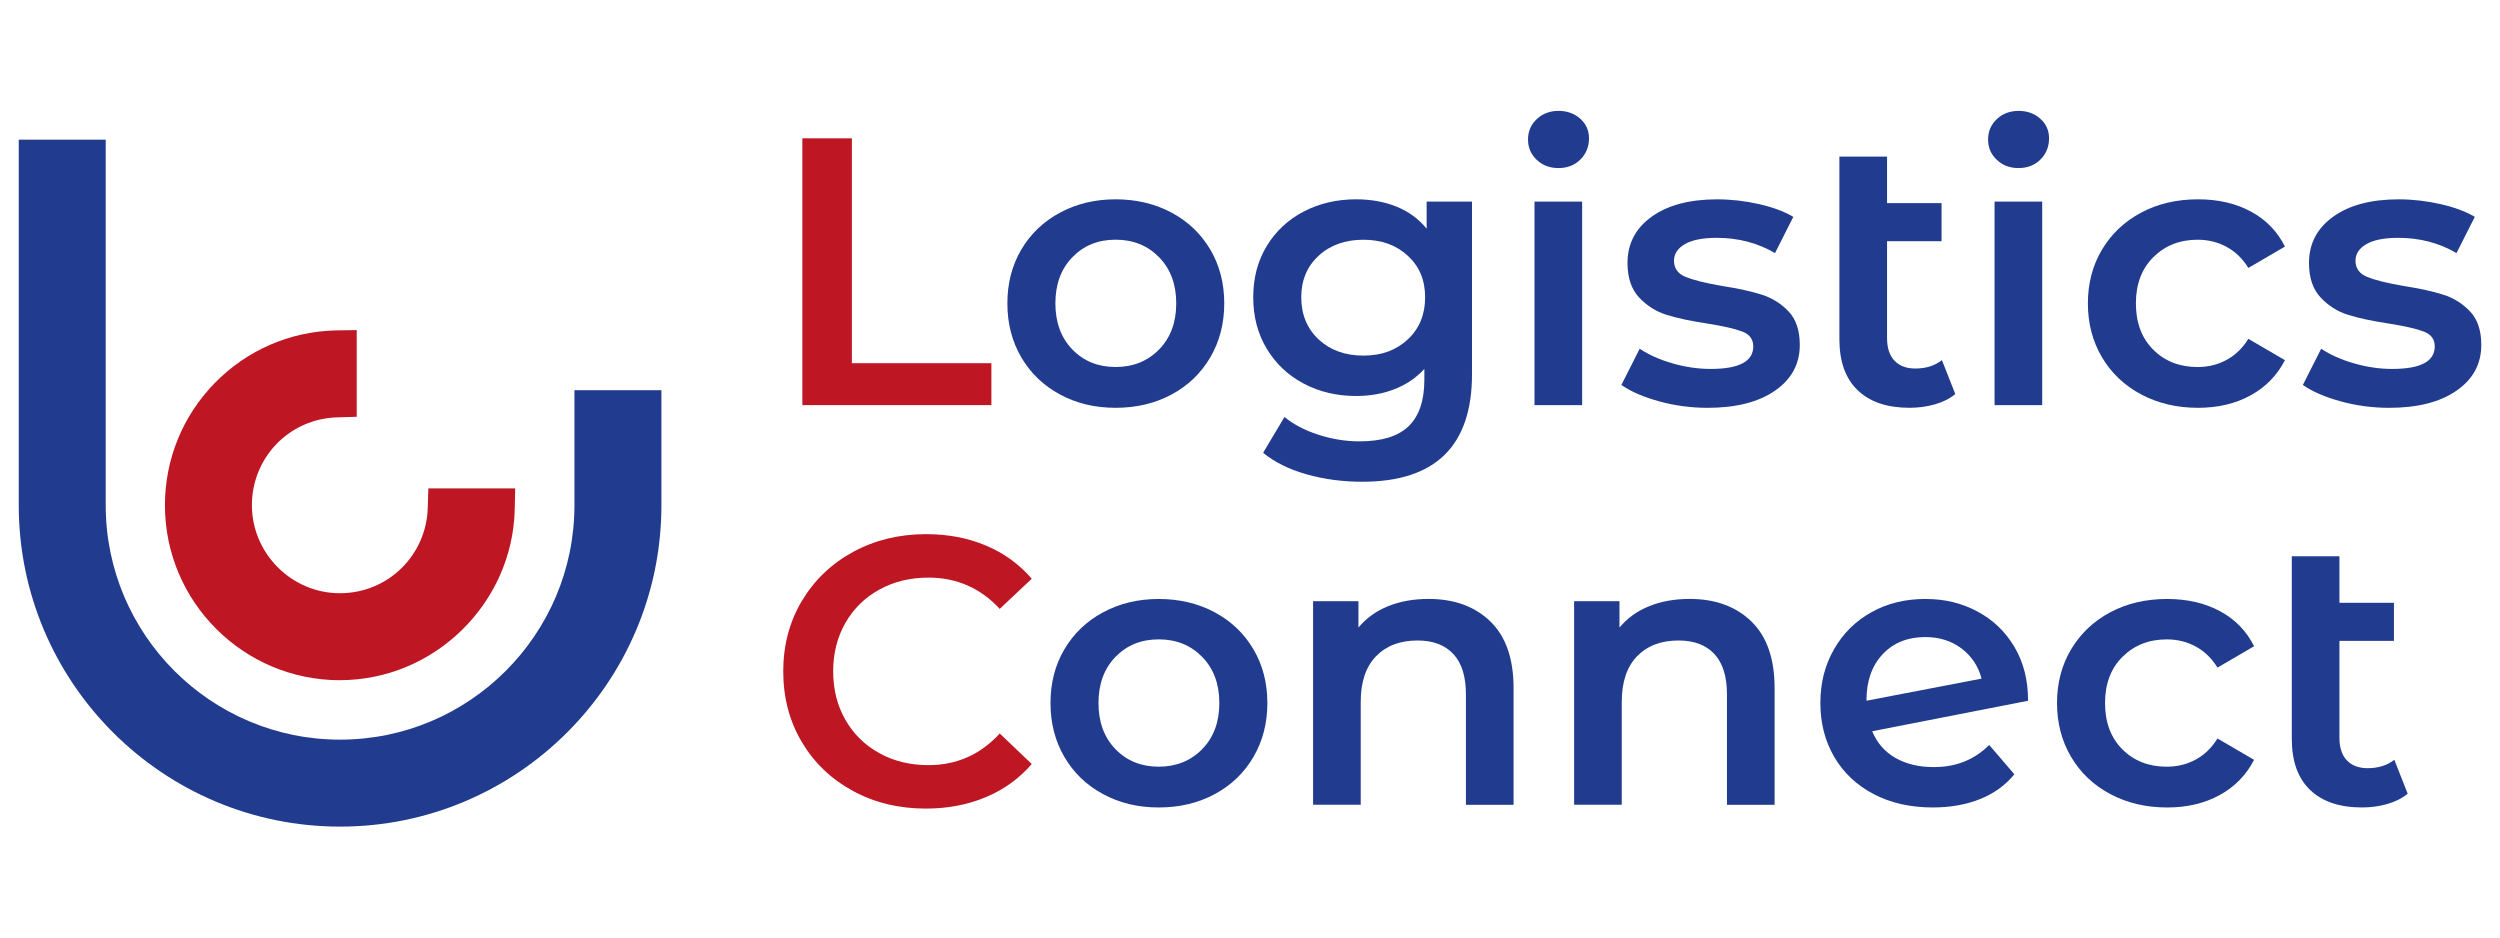
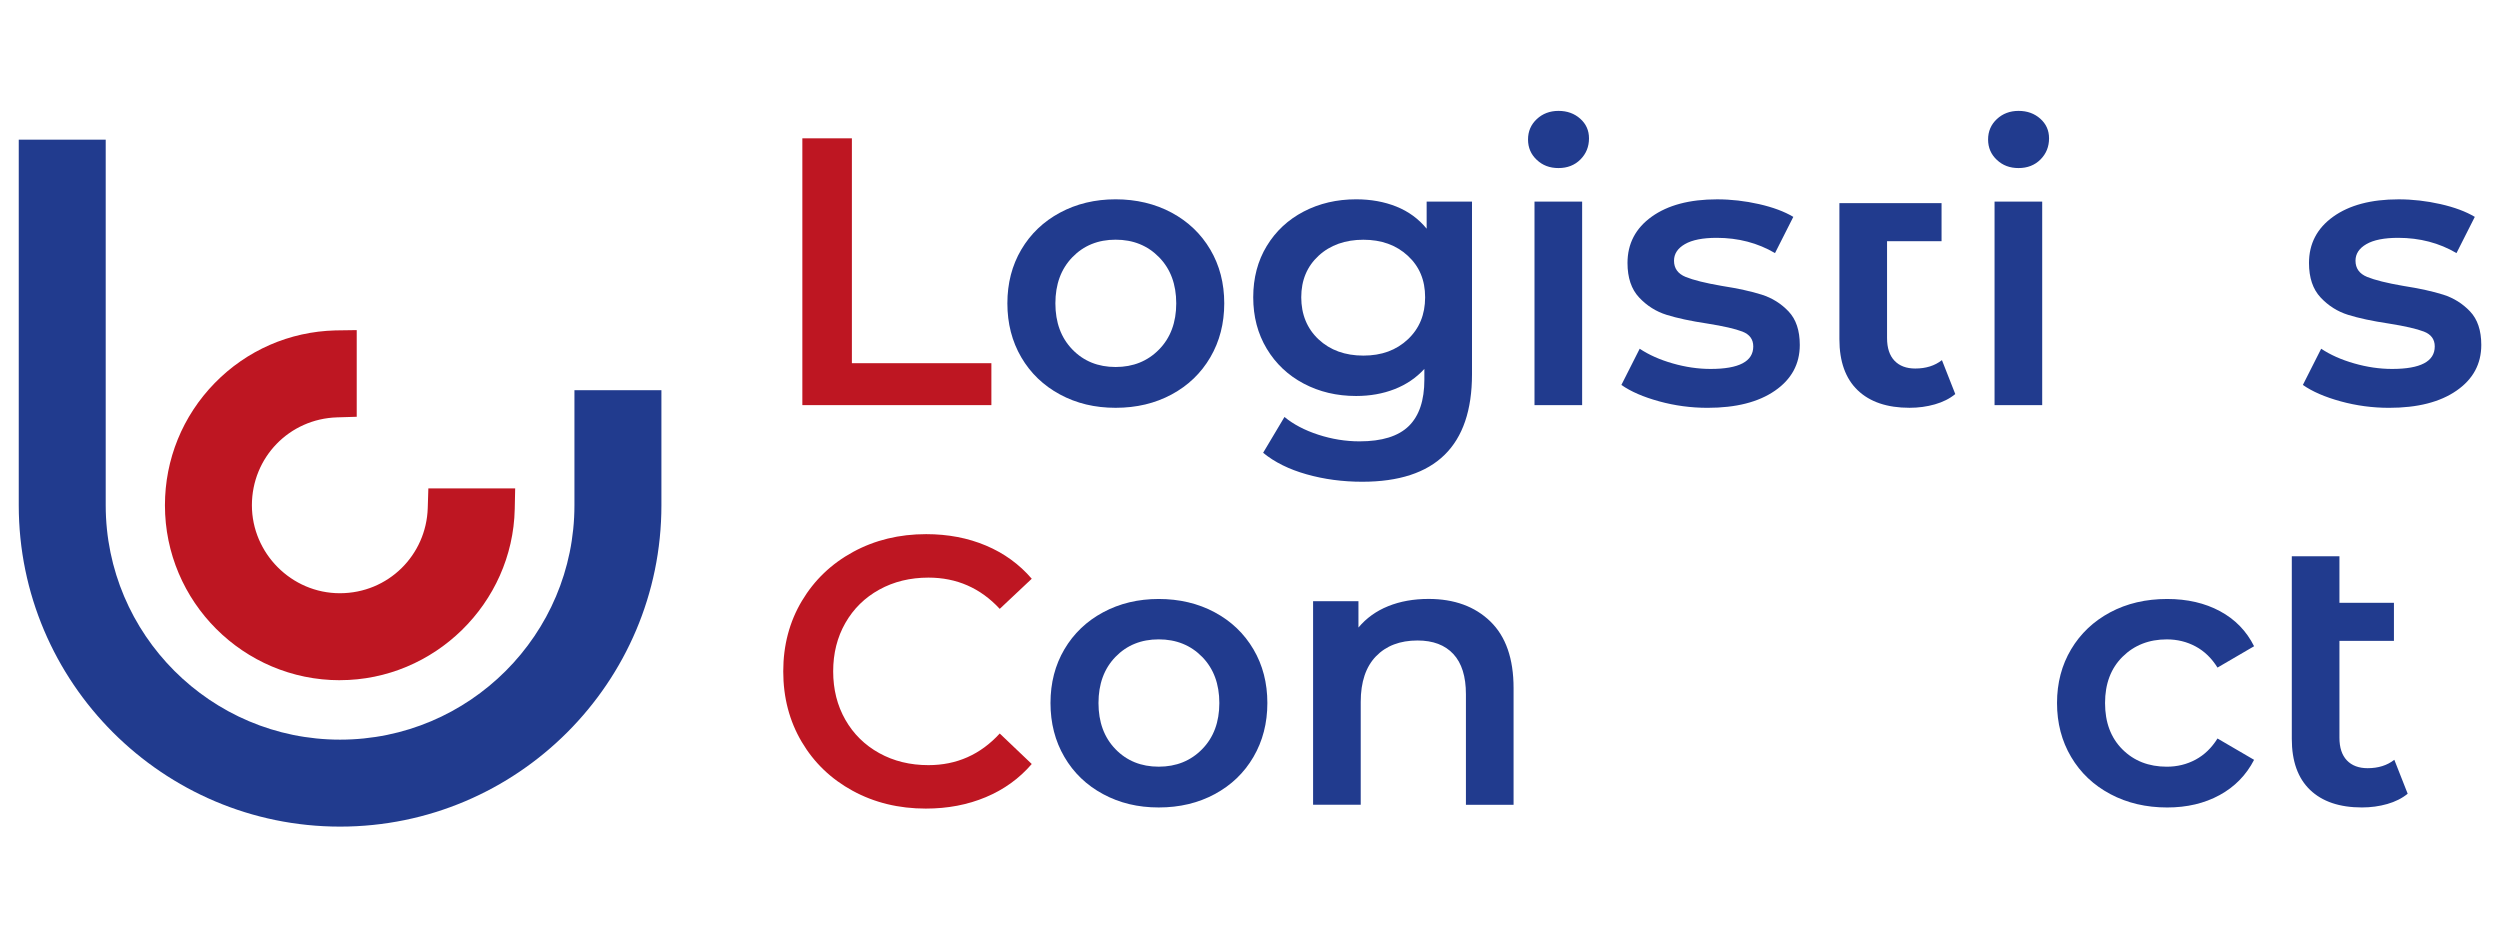
<svg xmlns="http://www.w3.org/2000/svg" width="200" height="75" viewBox="0 0 200 75" fill="none">
  <path d="M64.188 11.066H68.151V29.056H79.311V32.41H64.188V11.066Z" fill="#BE1622" />
  <path d="M84.797 31.557C83.476 30.845 82.445 29.854 81.702 28.584C80.96 27.314 80.59 25.875 80.59 24.269C80.59 22.663 80.96 21.23 81.702 19.97C82.445 18.71 83.476 17.724 84.797 17.013C86.119 16.302 87.602 15.945 89.249 15.945C90.895 15.945 92.41 16.302 93.731 17.013C95.052 17.724 96.084 18.71 96.826 19.97C97.569 21.23 97.94 22.664 97.94 24.269C97.94 25.874 97.569 27.313 96.826 28.584C96.084 29.855 95.052 30.845 93.731 31.557C92.41 32.269 90.916 32.624 89.249 32.624C87.581 32.624 86.117 32.269 84.797 31.557ZM92.726 27.958C93.641 27.023 94.099 25.793 94.099 24.268C94.099 22.743 93.641 21.514 92.726 20.578C91.811 19.643 90.652 19.175 89.25 19.175C87.847 19.175 86.694 19.643 85.789 20.578C84.884 21.513 84.431 22.743 84.431 24.268C84.431 25.793 84.884 27.023 85.789 27.958C86.692 28.893 87.847 29.36 89.25 29.36C90.652 29.36 91.811 28.893 92.726 27.958Z" fill="#213B8E" />
  <path d="M117.76 16.129V29.942C117.76 35.674 114.833 38.54 108.979 38.54C107.414 38.54 105.93 38.342 104.527 37.945C103.124 37.549 101.965 36.974 101.05 36.223L102.758 33.357C103.469 33.945 104.369 34.419 105.457 34.774C106.544 35.129 107.647 35.308 108.765 35.308C110.554 35.308 111.865 34.902 112.699 34.088C113.533 33.274 113.949 32.035 113.949 30.368V29.514C113.298 30.225 112.505 30.764 111.57 31.13C110.635 31.497 109.608 31.679 108.49 31.679C106.945 31.679 105.548 31.349 104.298 30.688C103.048 30.028 102.062 29.098 101.34 27.898C100.619 26.699 100.258 25.327 100.258 23.782C100.258 22.237 100.619 20.869 101.34 19.68C102.062 18.492 103.048 17.572 104.298 16.922C105.548 16.272 106.945 15.945 108.49 15.945C109.669 15.945 110.742 16.139 111.708 16.525C112.673 16.912 113.48 17.5 114.132 18.294V16.129H117.76ZM112.623 27.152C113.548 26.288 114.01 25.165 114.01 23.783C114.01 22.4 113.548 21.313 112.623 20.459C111.698 19.605 110.514 19.179 109.07 19.179C107.627 19.179 106.413 19.605 105.488 20.459C104.563 21.313 104.1 22.422 104.1 23.783C104.1 25.144 104.563 26.288 105.488 27.152C106.413 28.015 107.607 28.448 109.07 28.448C110.534 28.448 111.698 28.017 112.623 27.152Z" fill="#213B8E" />
  <path d="M122.943 12.79C122.476 12.354 122.242 11.81 122.242 11.159C122.242 10.507 122.476 9.965 122.943 9.527C123.411 9.09 123.99 8.871 124.681 8.871C125.372 8.871 125.951 9.08 126.418 9.496C126.886 9.912 127.12 10.436 127.12 11.066C127.12 11.737 126.891 12.301 126.433 12.759C125.976 13.216 125.391 13.445 124.68 13.445C123.968 13.445 123.408 13.227 122.942 12.789L122.943 12.79ZM122.76 16.129H126.571V32.411H122.76V16.129Z" fill="#213B8E" />
  <path d="M132.73 32.106C131.47 31.761 130.463 31.323 129.711 30.795L131.175 27.898C131.907 28.386 132.786 28.779 133.812 29.072C134.838 29.367 135.85 29.515 136.846 29.515C139.122 29.515 140.261 28.916 140.261 27.716C140.261 27.147 139.971 26.751 139.392 26.527C138.812 26.303 137.883 26.091 136.602 25.887C135.261 25.685 134.168 25.451 133.325 25.186C132.481 24.922 131.75 24.46 131.13 23.799C130.51 23.139 130.2 22.218 130.2 21.04C130.2 19.495 130.845 18.26 132.136 17.335C133.427 16.41 135.17 15.947 137.366 15.947C138.483 15.947 139.602 16.075 140.72 16.328C141.837 16.582 142.752 16.924 143.465 17.35L142.001 20.247C140.618 19.435 139.063 19.027 137.336 19.027C136.217 19.027 135.37 19.195 134.79 19.531C134.211 19.866 133.921 20.308 133.921 20.857C133.921 21.467 134.231 21.9 134.851 22.154C135.471 22.407 136.431 22.646 137.732 22.87C139.032 23.073 140.1 23.307 140.933 23.571C141.767 23.835 142.483 24.282 143.083 24.912C143.682 25.542 143.983 26.437 143.983 27.595C143.983 29.12 143.322 30.34 142.001 31.253C140.68 32.169 138.881 32.626 136.603 32.626C135.282 32.626 133.991 32.453 132.731 32.107L132.73 32.106Z" fill="#213B8E" />
-   <path d="M156.422 31.526C155.975 31.892 155.431 32.166 154.791 32.348C154.151 32.531 153.475 32.623 152.764 32.623C150.975 32.623 149.592 32.156 148.616 31.221C147.64 30.285 147.152 28.924 147.152 27.134V12.529H150.964V16.249H155.324V19.298H150.964V27.043C150.964 27.835 151.162 28.441 151.559 28.857C151.955 29.273 152.509 29.482 153.22 29.482C154.074 29.482 154.785 29.258 155.355 28.811L156.422 31.524V31.526Z" fill="#213B8E" />
+   <path d="M156.422 31.526C155.975 31.892 155.431 32.166 154.791 32.348C154.151 32.531 153.475 32.623 152.764 32.623C150.975 32.623 149.592 32.156 148.616 31.221C147.64 30.285 147.152 28.924 147.152 27.134V12.529V16.249H155.324V19.298H150.964V27.043C150.964 27.835 151.162 28.441 151.559 28.857C151.955 29.273 152.509 29.482 153.22 29.482C154.074 29.482 154.785 29.258 155.355 28.811L156.422 31.524V31.526Z" fill="#213B8E" />
  <path d="M159.748 12.79C159.281 12.354 159.047 11.81 159.047 11.159C159.047 10.507 159.281 9.965 159.748 9.527C160.216 9.09 160.794 8.871 161.486 8.871C162.177 8.871 162.756 9.08 163.223 9.496C163.691 9.912 163.924 10.436 163.924 11.066C163.924 11.737 163.696 12.301 163.238 12.759C162.781 13.216 162.196 13.445 161.484 13.445C160.773 13.445 160.213 13.227 159.747 12.789L159.748 12.79ZM159.564 16.129H163.376V32.411H159.564V16.129Z" fill="#213B8E" />
-   <path d="M171.3 31.557C169.959 30.845 168.911 29.854 168.16 28.584C167.408 27.314 167.031 25.875 167.031 24.269C167.031 22.663 167.408 21.23 168.16 19.97C168.911 18.71 169.954 17.724 171.285 17.013C172.616 16.302 174.136 15.945 175.844 15.945C177.449 15.945 178.858 16.27 180.068 16.922C181.276 17.573 182.186 18.507 182.796 19.727L179.869 21.434C179.401 20.683 178.816 20.118 178.115 19.742C177.414 19.365 176.646 19.178 175.812 19.178C174.39 19.178 173.21 19.64 172.275 20.565C171.34 21.49 170.872 22.725 170.872 24.27C170.872 25.815 171.335 27.05 172.26 27.975C173.185 28.9 174.369 29.363 175.812 29.363C176.646 29.363 177.414 29.175 178.115 28.799C178.816 28.423 179.4 27.859 179.869 27.107L182.796 28.814C182.166 30.034 181.246 30.974 180.038 31.634C178.828 32.295 177.43 32.625 175.845 32.625C174.158 32.625 172.644 32.27 171.301 31.558L171.3 31.557Z" fill="#213B8E" />
  <path d="M187.249 32.106C185.989 31.761 184.983 31.323 184.23 30.795L185.694 27.898C186.427 28.386 187.305 28.779 188.332 29.072C189.358 29.367 190.369 29.515 191.365 29.515C193.642 29.515 194.78 28.916 194.78 27.716C194.78 27.147 194.49 26.751 193.912 26.527C193.332 26.303 192.403 26.091 191.122 25.887C189.78 25.685 188.688 25.451 187.844 25.186C187 24.922 186.269 24.46 185.649 23.799C185.029 23.139 184.719 22.218 184.719 21.04C184.719 19.495 185.364 18.26 186.655 17.335C187.947 16.41 189.689 15.947 191.885 15.947C193.003 15.947 194.122 16.075 195.239 16.328C196.357 16.582 197.272 16.924 197.984 17.35L196.52 20.247C195.138 19.435 193.583 19.027 191.855 19.027C190.737 19.027 189.889 19.195 189.309 19.531C188.73 19.866 188.44 20.308 188.44 20.857C188.44 21.467 188.75 21.9 189.37 22.154C189.99 22.407 190.95 22.646 192.252 22.87C193.552 23.073 194.619 23.307 195.453 23.571C196.287 23.835 197.003 24.282 197.603 24.912C198.202 25.542 198.503 26.437 198.503 27.595C198.503 29.12 197.842 30.34 196.52 31.253C195.199 32.169 193.4 32.626 191.123 32.626C189.802 32.626 188.51 32.453 187.25 32.107L187.249 32.106Z" fill="#213B8E" />
  <path d="M68.225 63.27C66.488 62.325 65.125 61.019 64.139 59.351C63.153 57.685 62.66 55.804 62.66 53.71C62.66 51.616 63.158 49.736 64.154 48.069C65.15 46.402 66.516 45.096 68.255 44.15C69.993 43.205 71.939 42.732 74.094 42.732C75.841 42.732 77.438 43.037 78.881 43.647C80.325 44.257 81.544 45.141 82.54 46.3L79.979 48.709C78.434 47.042 76.534 46.209 74.276 46.209C72.813 46.209 71.501 46.529 70.343 47.169C69.184 47.809 68.279 48.699 67.629 49.837C66.978 50.976 66.654 52.266 66.654 53.71C66.654 55.154 66.979 56.444 67.629 57.582C68.279 58.721 69.184 59.61 70.343 60.251C71.501 60.891 72.813 61.211 74.276 61.211C76.533 61.211 78.434 60.367 79.979 58.68L82.54 61.12C81.544 62.279 80.319 63.162 78.866 63.772C77.413 64.382 75.813 64.687 74.064 64.687C71.909 64.687 69.963 64.215 68.225 63.27Z" fill="#BE1622" />
  <path d="M88.247 63.529C86.925 62.818 85.894 61.827 85.152 60.557C84.409 59.287 84.039 57.848 84.039 56.242C84.039 54.636 84.409 53.203 85.152 51.943C85.894 50.683 86.925 49.697 88.247 48.986C89.568 48.274 91.052 47.918 92.698 47.918C94.344 47.918 95.859 48.274 97.18 48.986C98.502 49.697 99.533 50.683 100.275 51.943C101.018 53.203 101.389 54.637 101.389 56.242C101.389 57.847 101.018 59.285 100.275 60.557C99.533 61.828 98.502 62.818 97.18 63.529C95.859 64.242 94.365 64.597 92.698 64.597C91.03 64.597 89.567 64.242 88.247 63.529ZM96.174 59.932C97.089 58.997 97.547 57.767 97.547 56.242C97.547 54.717 97.089 53.488 96.174 52.552C95.259 51.617 94.1 51.149 92.698 51.149C91.295 51.149 90.142 51.617 89.237 52.552C88.332 53.487 87.879 54.717 87.879 56.242C87.879 57.767 88.332 58.997 89.237 59.932C90.14 60.867 91.295 61.334 92.698 61.334C94.1 61.334 95.259 60.867 96.174 59.932Z" fill="#213B8E" />
  <path d="M119.226 49.715C120.466 50.915 121.086 52.693 121.086 55.052V64.382H117.274V55.539C117.274 54.117 116.939 53.044 116.268 52.322C115.597 51.6 114.642 51.239 113.402 51.239C111.999 51.239 110.892 51.662 110.078 52.504C109.264 53.348 108.858 54.563 108.858 56.148V64.38H105.047V48.098H108.676V50.202C109.306 49.45 110.098 48.88 111.054 48.494C112.009 48.108 113.087 47.914 114.287 47.914C116.339 47.914 117.986 48.514 119.227 49.713L119.226 49.715Z" fill="#213B8E" />
-   <path d="M140.108 49.715C141.348 50.915 141.968 52.693 141.968 55.052V64.382H138.157V55.539C138.157 54.117 137.822 53.044 137.151 52.322C136.48 51.6 135.525 51.239 134.285 51.239C132.882 51.239 131.775 51.662 130.961 52.504C130.147 53.348 129.741 54.563 129.741 56.148V64.38H125.93V48.098H129.558V50.202C130.188 49.45 130.981 48.88 131.937 48.494C132.892 48.108 133.97 47.914 135.17 47.914C137.222 47.914 138.868 48.514 140.11 49.713L140.108 49.715Z" fill="#213B8E" />
-   <path d="M159.136 59.596L161.149 61.943C160.438 62.817 159.523 63.478 158.405 63.925C157.286 64.373 156.026 64.597 154.624 64.597C152.835 64.597 151.259 64.242 149.898 63.529C148.535 62.818 147.484 61.827 146.741 60.557C145.999 59.287 145.629 57.848 145.629 56.242C145.629 54.636 145.99 53.228 146.711 51.958C147.433 50.688 148.429 49.697 149.699 48.986C150.969 48.274 152.408 47.918 154.014 47.918C155.62 47.918 156.926 48.249 158.176 48.909C159.426 49.571 160.418 50.516 161.149 51.745C161.881 52.975 162.246 54.413 162.246 56.06L149.775 58.499C150.161 59.434 150.781 60.145 151.635 60.634C152.489 61.122 153.515 61.367 154.715 61.367C156.484 61.367 157.958 60.777 159.136 59.598V59.596ZM150.614 52.338C149.75 53.253 149.318 54.483 149.318 56.028V56.058L158.526 54.289C158.263 53.293 157.729 52.49 156.925 51.88C156.121 51.27 155.151 50.965 154.013 50.965C152.61 50.965 151.476 51.423 150.613 52.338H150.614Z" fill="#213B8E" />
  <path d="M168.831 63.529C167.49 62.818 166.443 61.827 165.691 60.557C164.939 59.287 164.562 57.848 164.562 56.242C164.562 54.636 164.939 53.203 165.691 51.943C166.443 50.683 167.485 49.697 168.816 48.986C170.148 48.274 171.668 47.918 173.375 47.918C174.98 47.918 176.389 48.243 177.599 48.894C178.808 49.545 179.717 50.479 180.327 51.699L177.4 53.407C176.932 52.656 176.348 52.09 175.646 51.714C174.945 51.338 174.178 51.151 173.344 51.151C171.921 51.151 170.741 51.613 169.806 52.538C168.871 53.463 168.404 54.698 168.404 56.243C168.404 57.788 168.866 59.023 169.791 59.948C170.716 60.873 171.9 61.336 173.344 61.336C174.178 61.336 174.945 61.148 175.646 60.772C176.348 60.395 176.931 59.832 177.4 59.079L180.327 60.787C179.697 62.007 178.778 62.947 177.569 63.607C176.359 64.268 174.961 64.598 173.376 64.598C171.689 64.598 170.175 64.243 168.833 63.531L168.831 63.529Z" fill="#213B8E" />
  <path d="M192.614 63.498C192.166 63.864 191.622 64.138 190.982 64.321C190.342 64.503 189.666 64.596 188.955 64.596C187.166 64.596 185.784 64.128 184.807 63.193C183.831 62.258 183.344 60.897 183.344 59.107V44.502H187.155V48.222H191.515V51.271H187.155V59.016C187.155 59.808 187.354 60.413 187.75 60.83C188.146 61.246 188.7 61.455 189.411 61.455C190.265 61.455 190.976 61.231 191.546 60.783L192.614 63.497V63.498Z" fill="#213B8E" />
  <path d="M27.206 66.129C13.031 66.129 1.5 54.598 1.5 40.423V11.176H8.457V40.423C8.457 50.761 16.869 59.172 27.206 59.172C37.544 59.172 45.955 50.761 45.955 40.423V31.218H52.913V40.423C52.913 54.598 41.381 66.129 27.206 66.129Z" fill="#213B8E" />
  <path d="M27.189 54.417C19.473 54.417 13.195 48.139 13.195 40.423C13.195 36.749 14.609 33.278 17.175 30.648C19.737 28.024 23.164 26.528 26.825 26.433L28.538 26.408V33.342L26.97 33.389C23.147 33.505 20.152 36.593 20.152 40.422C20.152 44.251 23.308 47.458 27.188 47.458C31.068 47.458 34.107 44.4 34.22 40.639L34.268 39.072H41.214L41.179 40.722C41.019 48.272 34.743 54.414 27.189 54.414V54.417Z" fill="#BE1622" />
</svg>